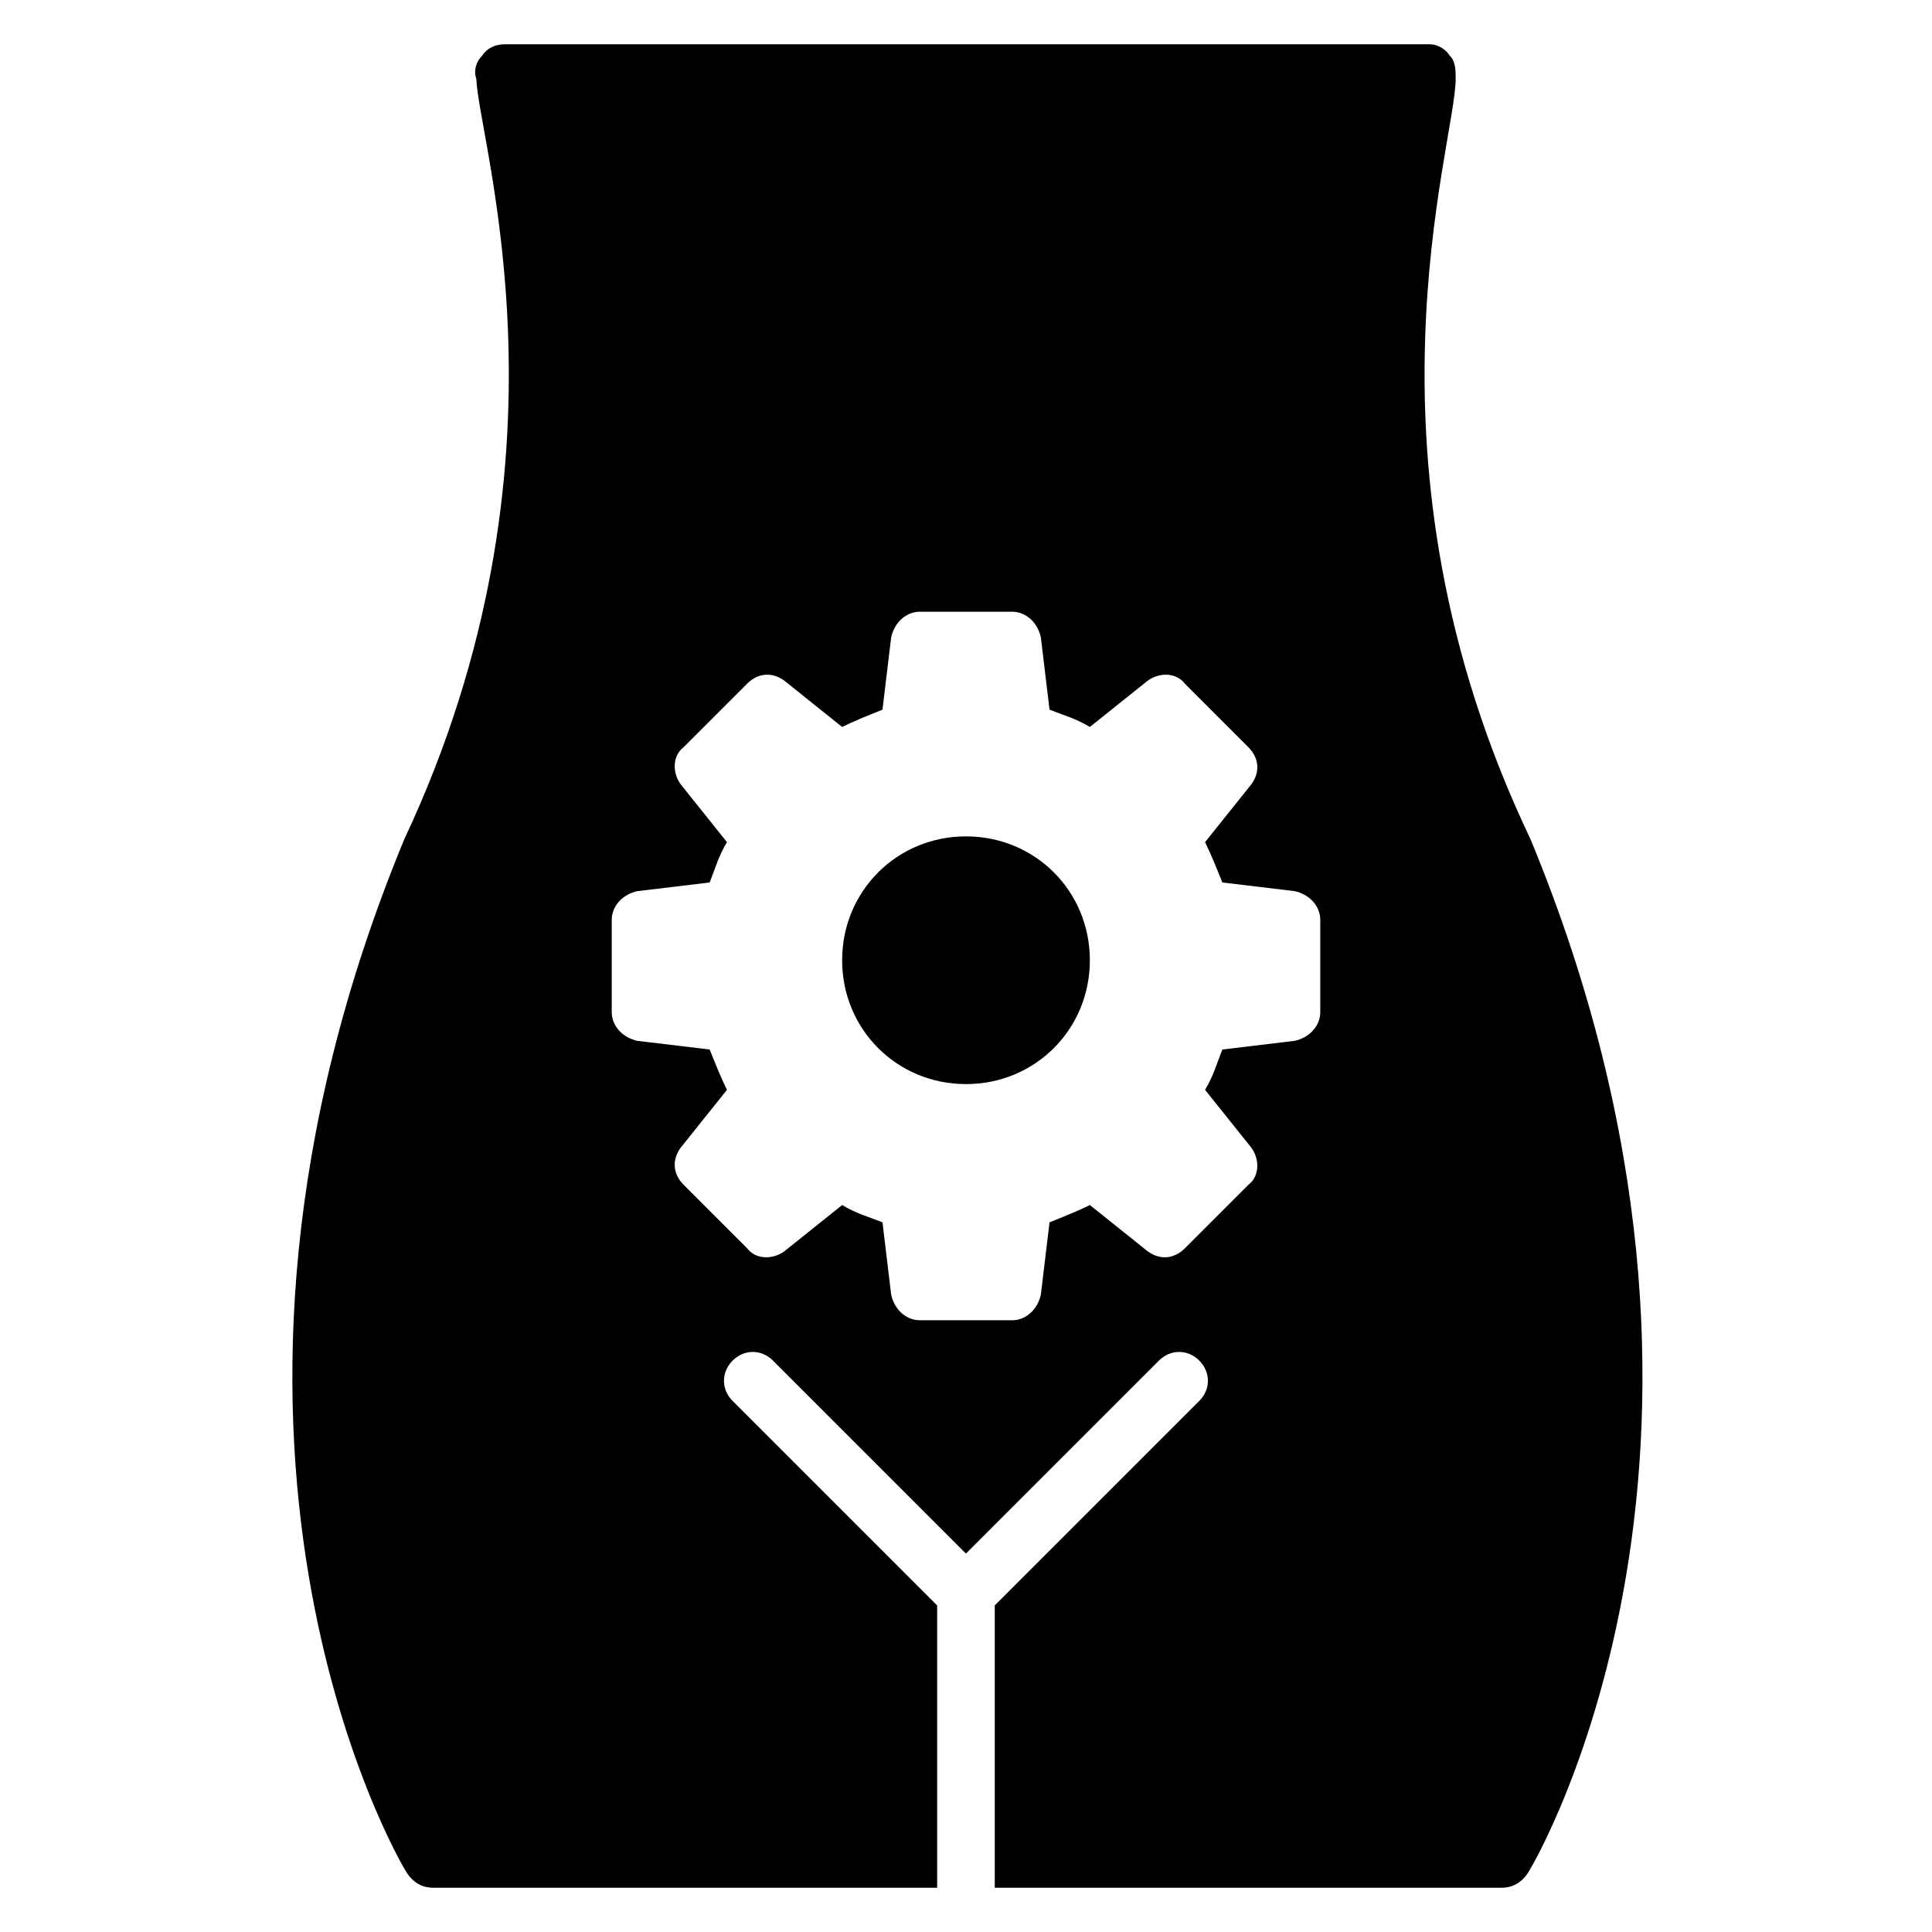
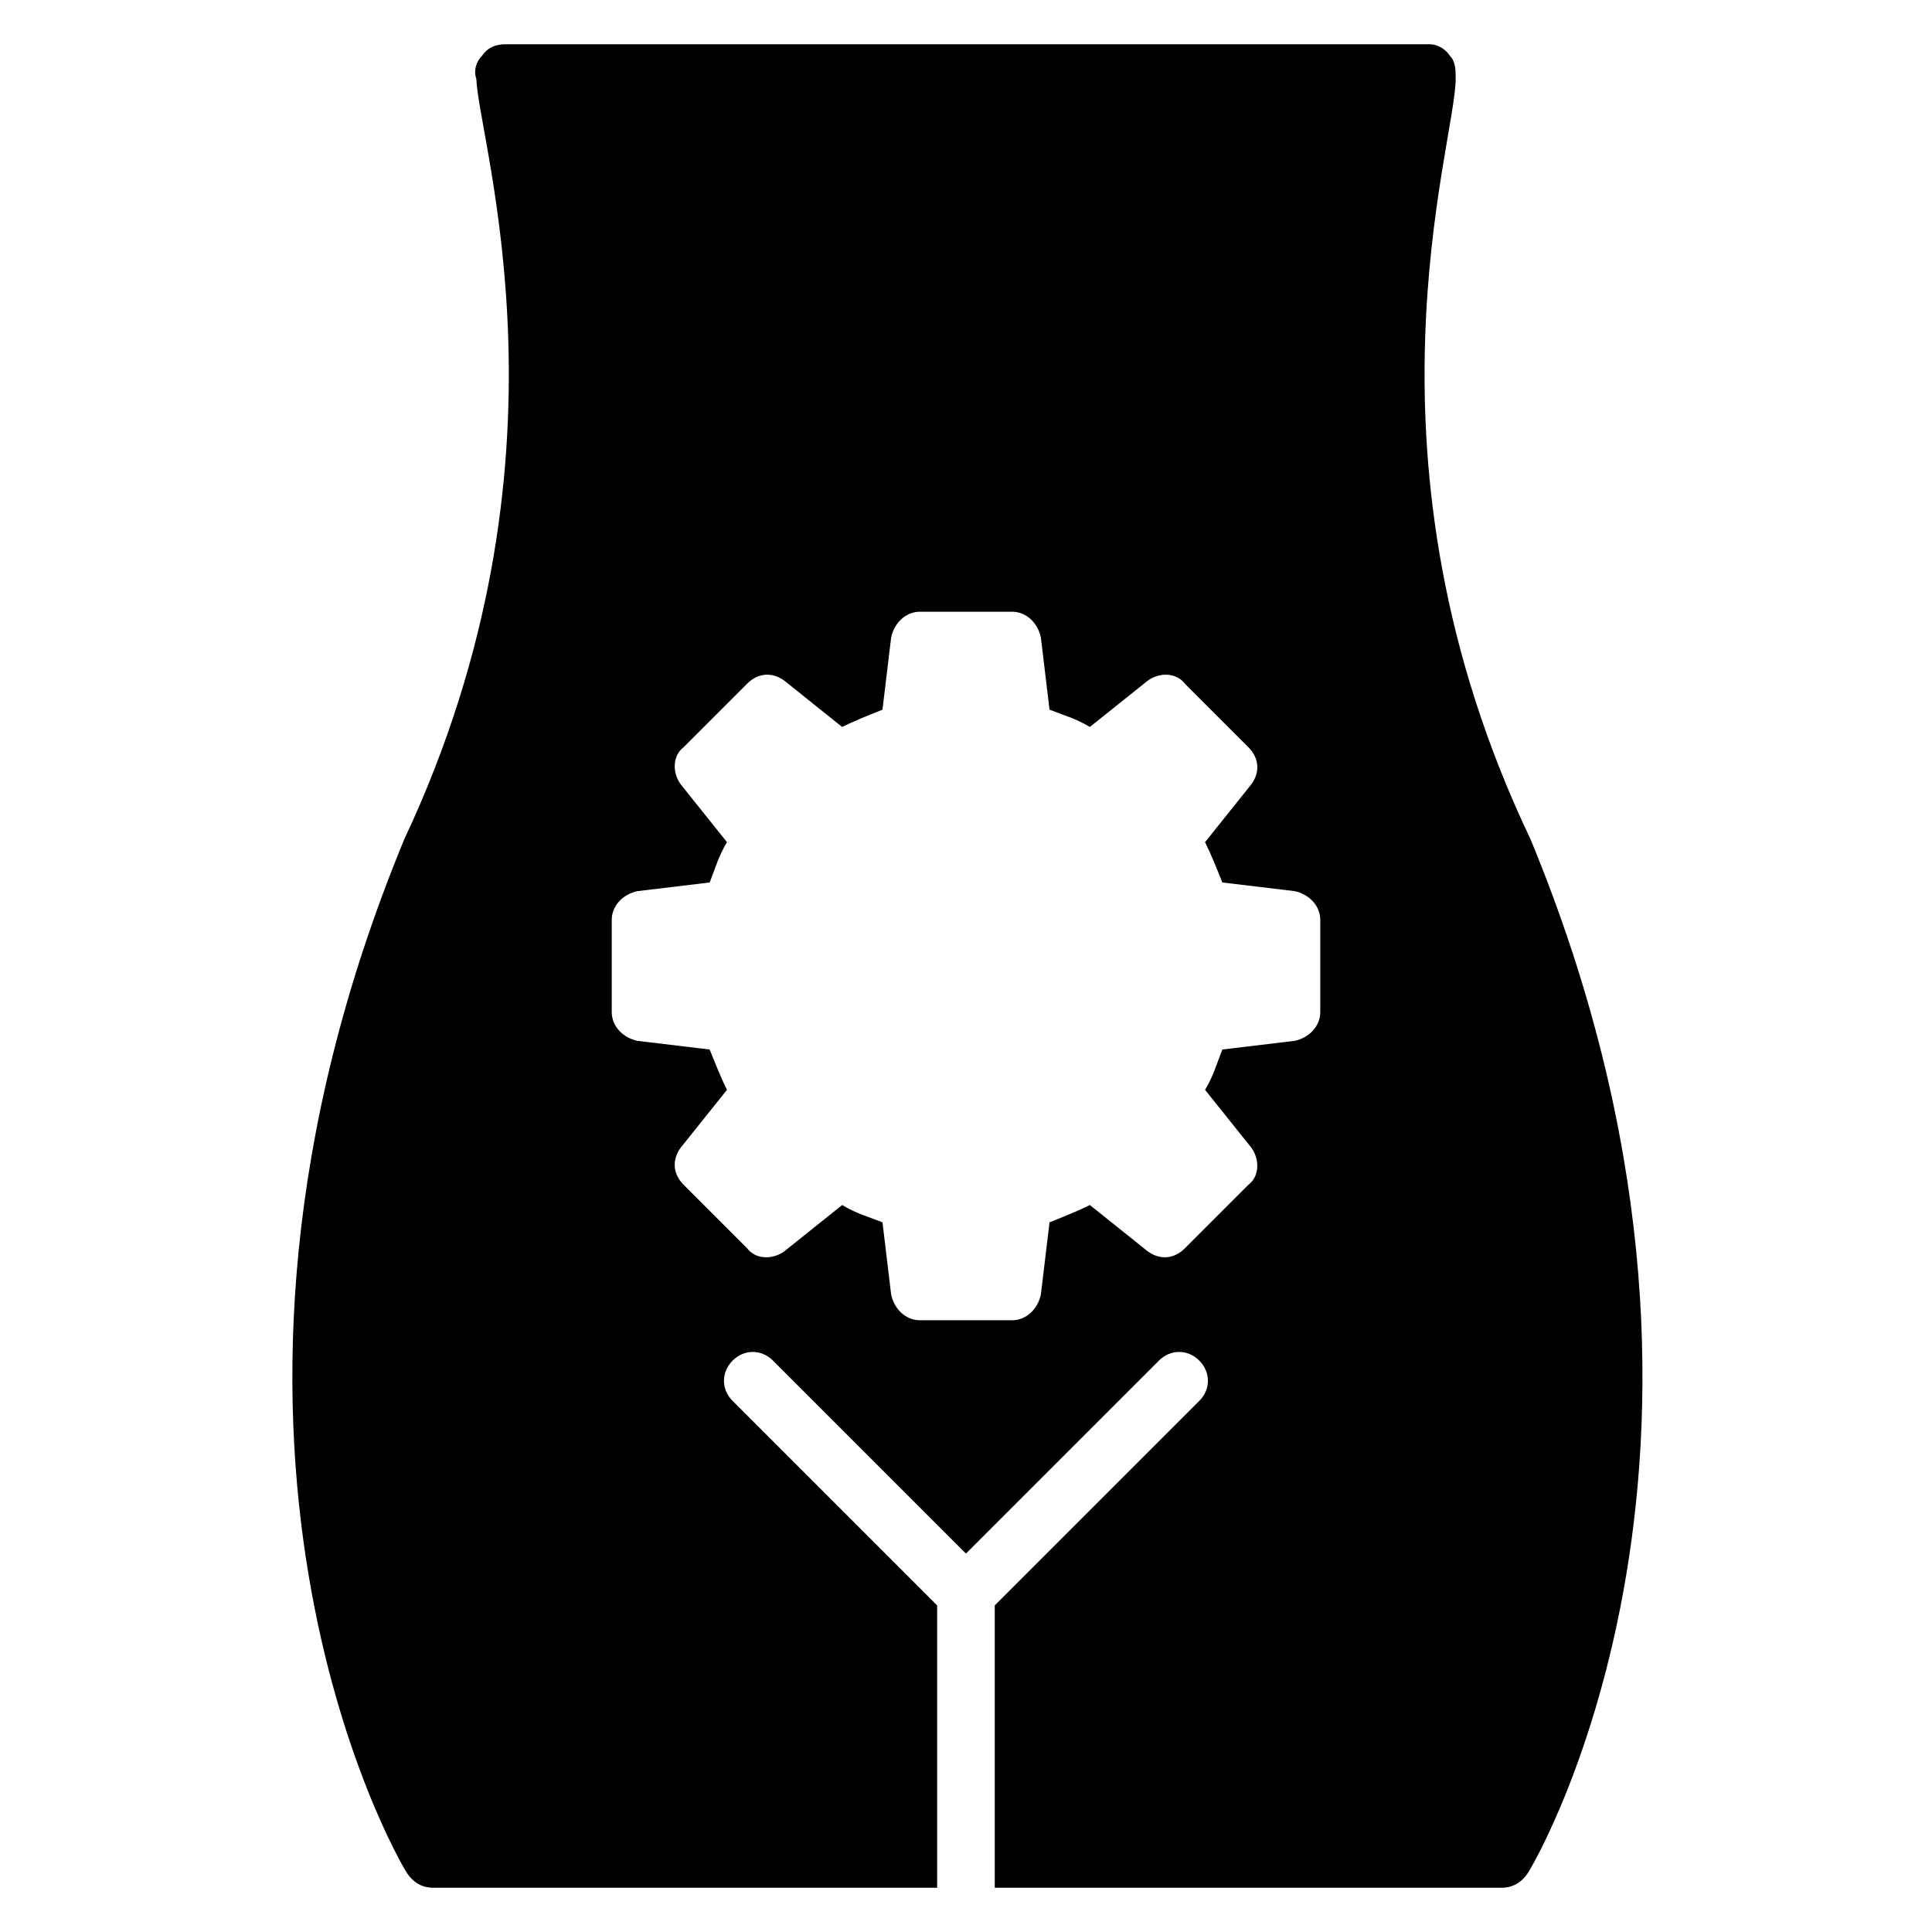
<svg xmlns="http://www.w3.org/2000/svg" fill="#000000" width="800px" height="800px" version="1.1" viewBox="144 144 512 512">
  <g>
-     <path d="m400 365.65c-18.32 0-32.824 14.504-32.824 32.824 0 18.32 14.504 32.824 32.824 32.824s32.824-14.504 32.824-32.824c0-18.32-14.504-32.824-32.824-32.824z" />
    <path d="m549.61 366.41c-48.09-100.76-19.844-183.96-19.844-201.52 0-2.289 0-4.582-1.527-6.106-1.527-2.289-3.816-3.055-5.344-3.055h-245.04c-2.289 0-4.582 0.762-6.106 3.055-1.527 1.527-2.293 3.816-1.527 6.106 0.762 17.559 28.242 100.76-19.082 201.52-65.648 158.78-2.289 269.46 0.762 274.04 1.527 2.289 3.816 3.816 6.871 3.816h133.58v-74.809l-54.199-54.199c-3.055-3.055-3.055-7.633 0-10.688 3.055-3.055 7.633-3.055 10.688 0l51.145 51.145 51.145-51.145c3.055-3.055 7.633-3.055 10.688 0 3.055 3.055 3.055 7.633 0 10.688l-54.195 54.199v74.809h134.35c3.055 0 5.344-1.527 6.871-3.816 3.055-4.582 66.41-115.27 0.762-274.04zm-55.723 45.801c0 3.816-3.055 6.871-6.871 7.633l-19.082 2.289c-1.527 3.816-2.289 6.871-4.582 10.688l12.215 15.266c2.289 3.055 2.289 7.633-0.762 9.922l-16.793 16.793c-3.055 3.055-6.871 3.055-9.922 0.762l-15.266-12.215c-3.055 1.527-6.871 3.055-10.688 4.582l-2.289 19.082c-0.762 3.816-3.816 6.871-7.633 6.871h-24.426c-3.816 0-6.871-3.055-7.633-6.871l-2.289-19.082c-3.816-1.527-6.871-2.289-10.688-4.582l-15.266 12.215c-3.055 2.289-7.633 2.289-9.922-0.762l-16.793-16.793c-3.055-3.055-3.055-6.871-0.762-9.922l12.215-15.266c-1.527-3.055-3.055-6.871-4.582-10.688l-19.082-2.289c-3.816-0.762-6.871-3.816-6.871-7.633v-24.426c0-3.816 3.055-6.871 6.871-7.633l19.082-2.289c1.527-3.816 2.289-6.871 4.582-10.688l-12.215-15.266c-2.289-3.055-2.289-7.633 0.762-9.922l16.793-16.793c3.055-3.055 6.871-3.055 9.922-0.762l15.266 12.215c3.055-1.527 6.871-3.055 10.688-4.582l2.289-19.082c0.762-3.816 3.816-6.871 7.633-6.871h24.426c3.816 0 6.871 3.055 7.633 6.871l2.289 19.082c3.816 1.527 6.871 2.289 10.688 4.582l15.266-12.215c3.055-2.289 7.633-2.289 9.922 0.762l16.793 16.793c3.055 3.055 3.055 6.871 0.762 9.922l-12.215 15.266c1.527 3.055 3.055 6.871 4.582 10.688l19.082 2.289c3.816 0.762 6.871 3.816 6.871 7.633z" />
  </g>
</svg>